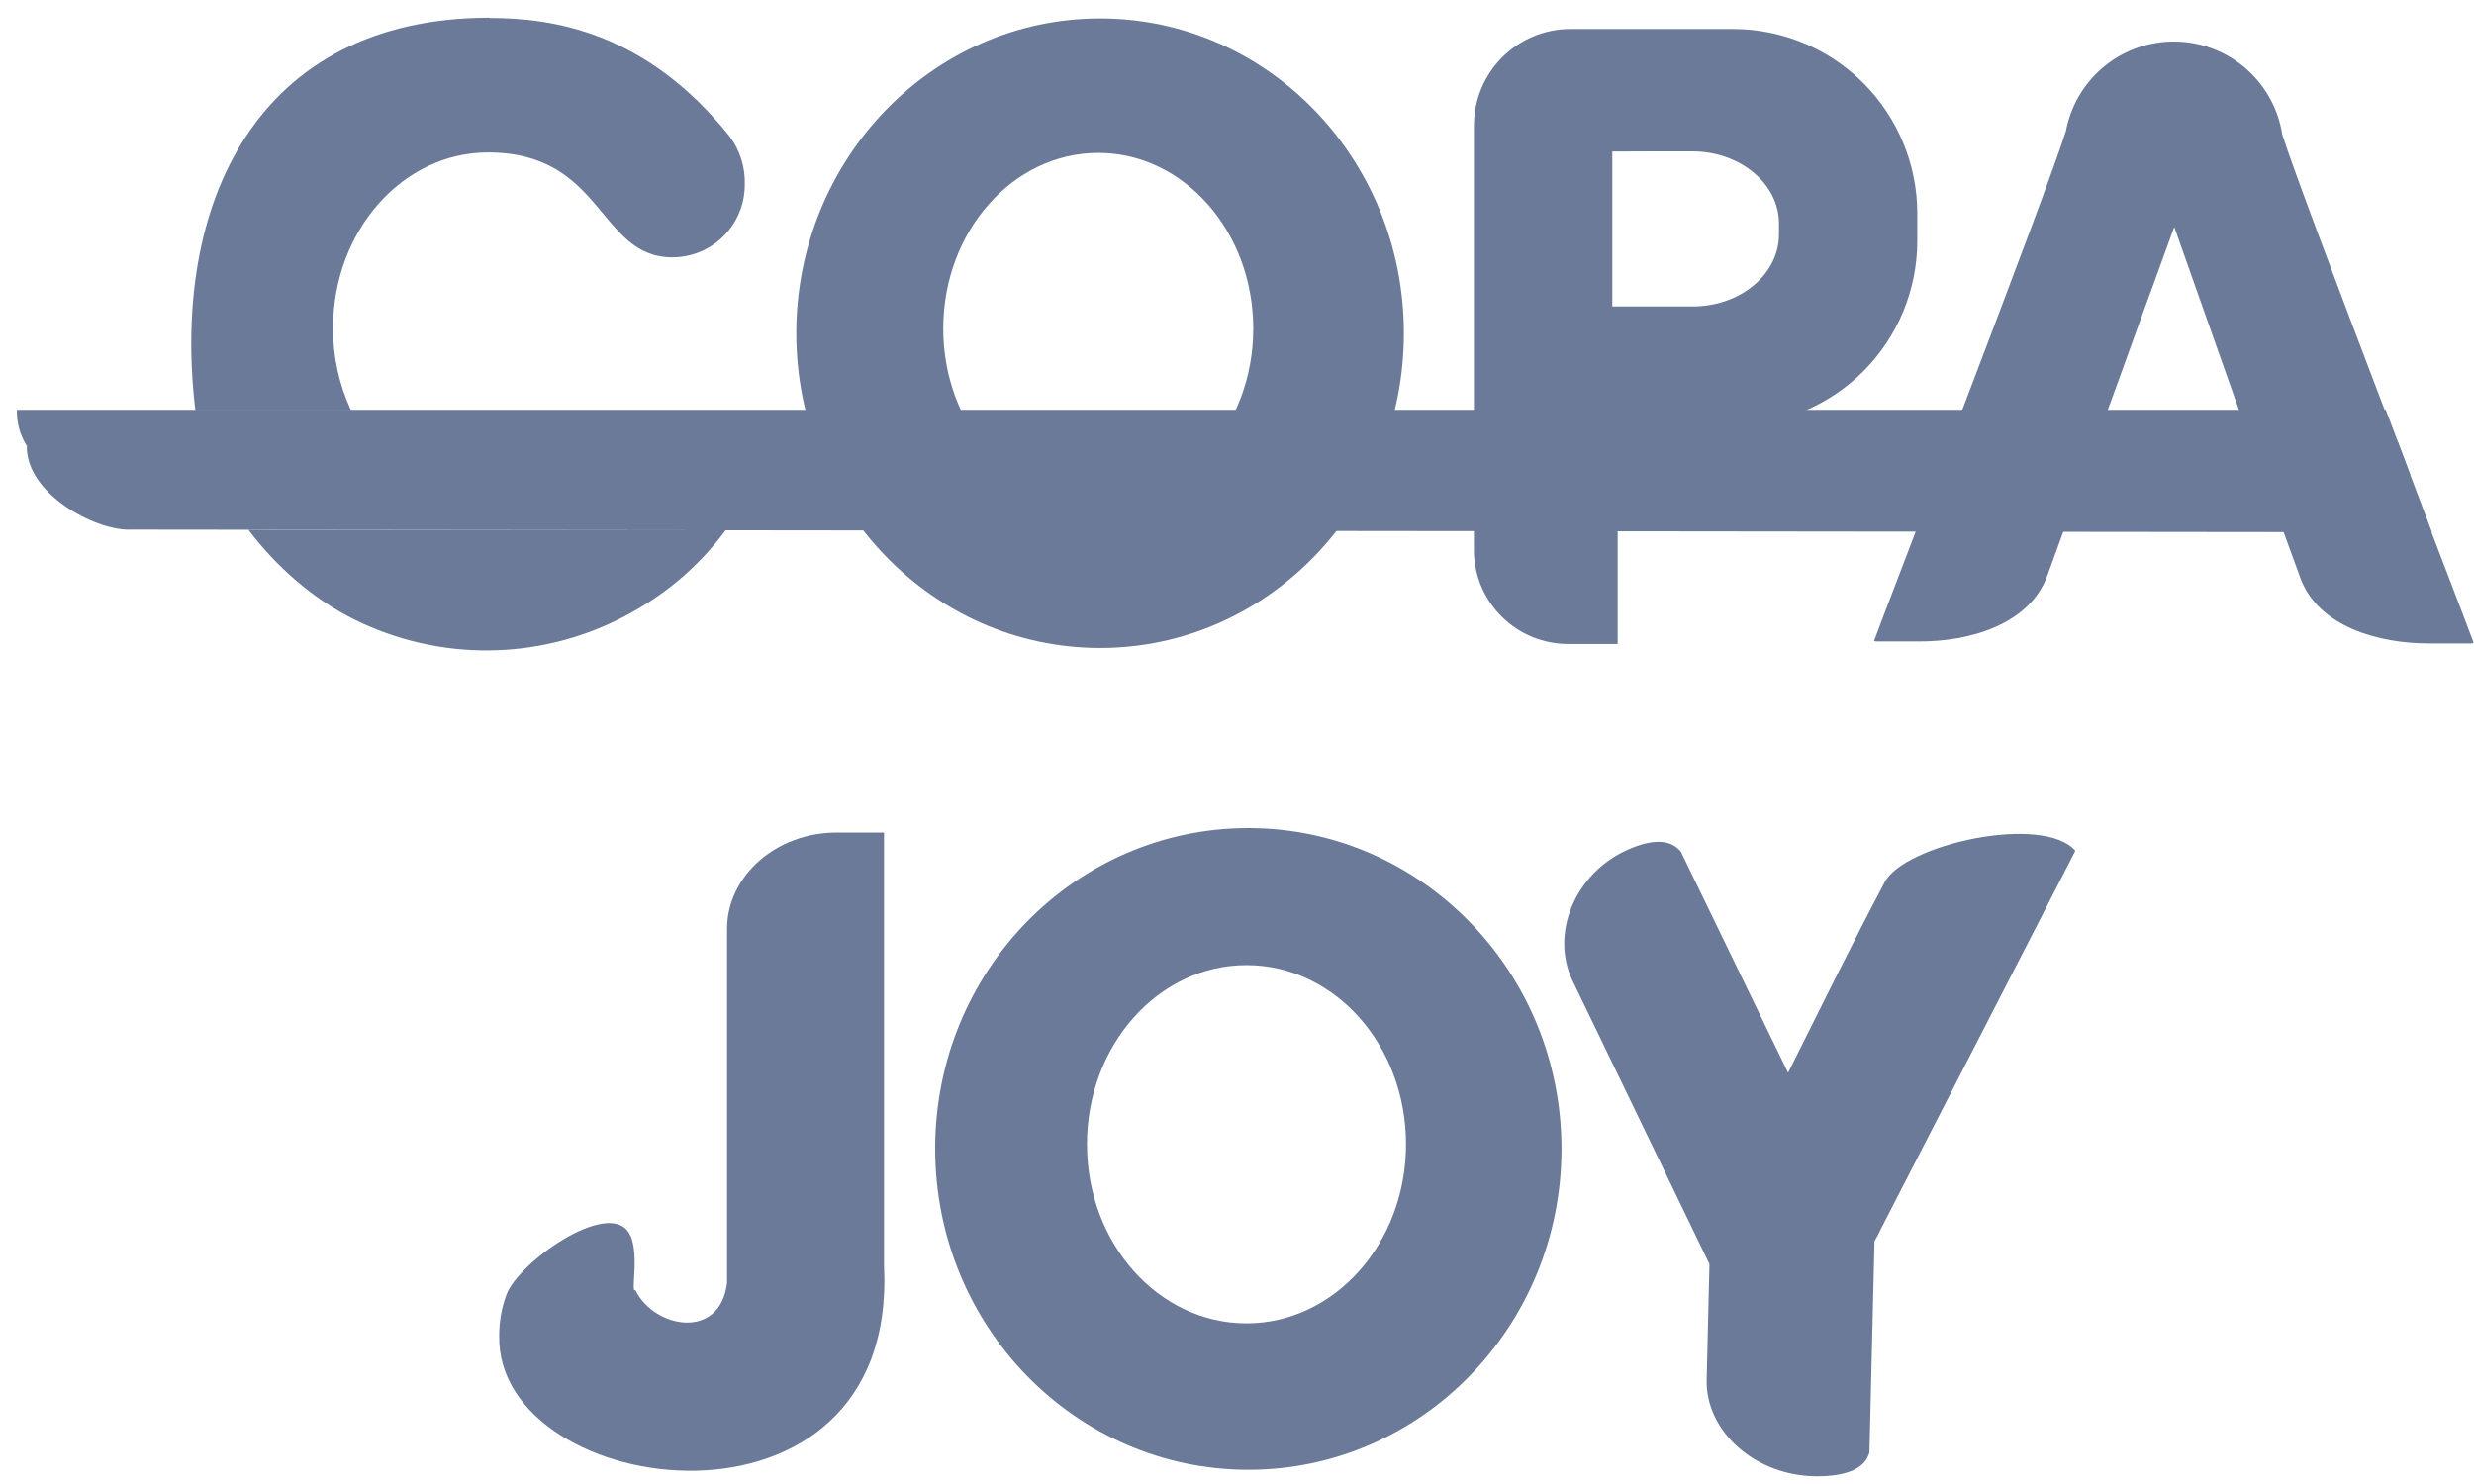
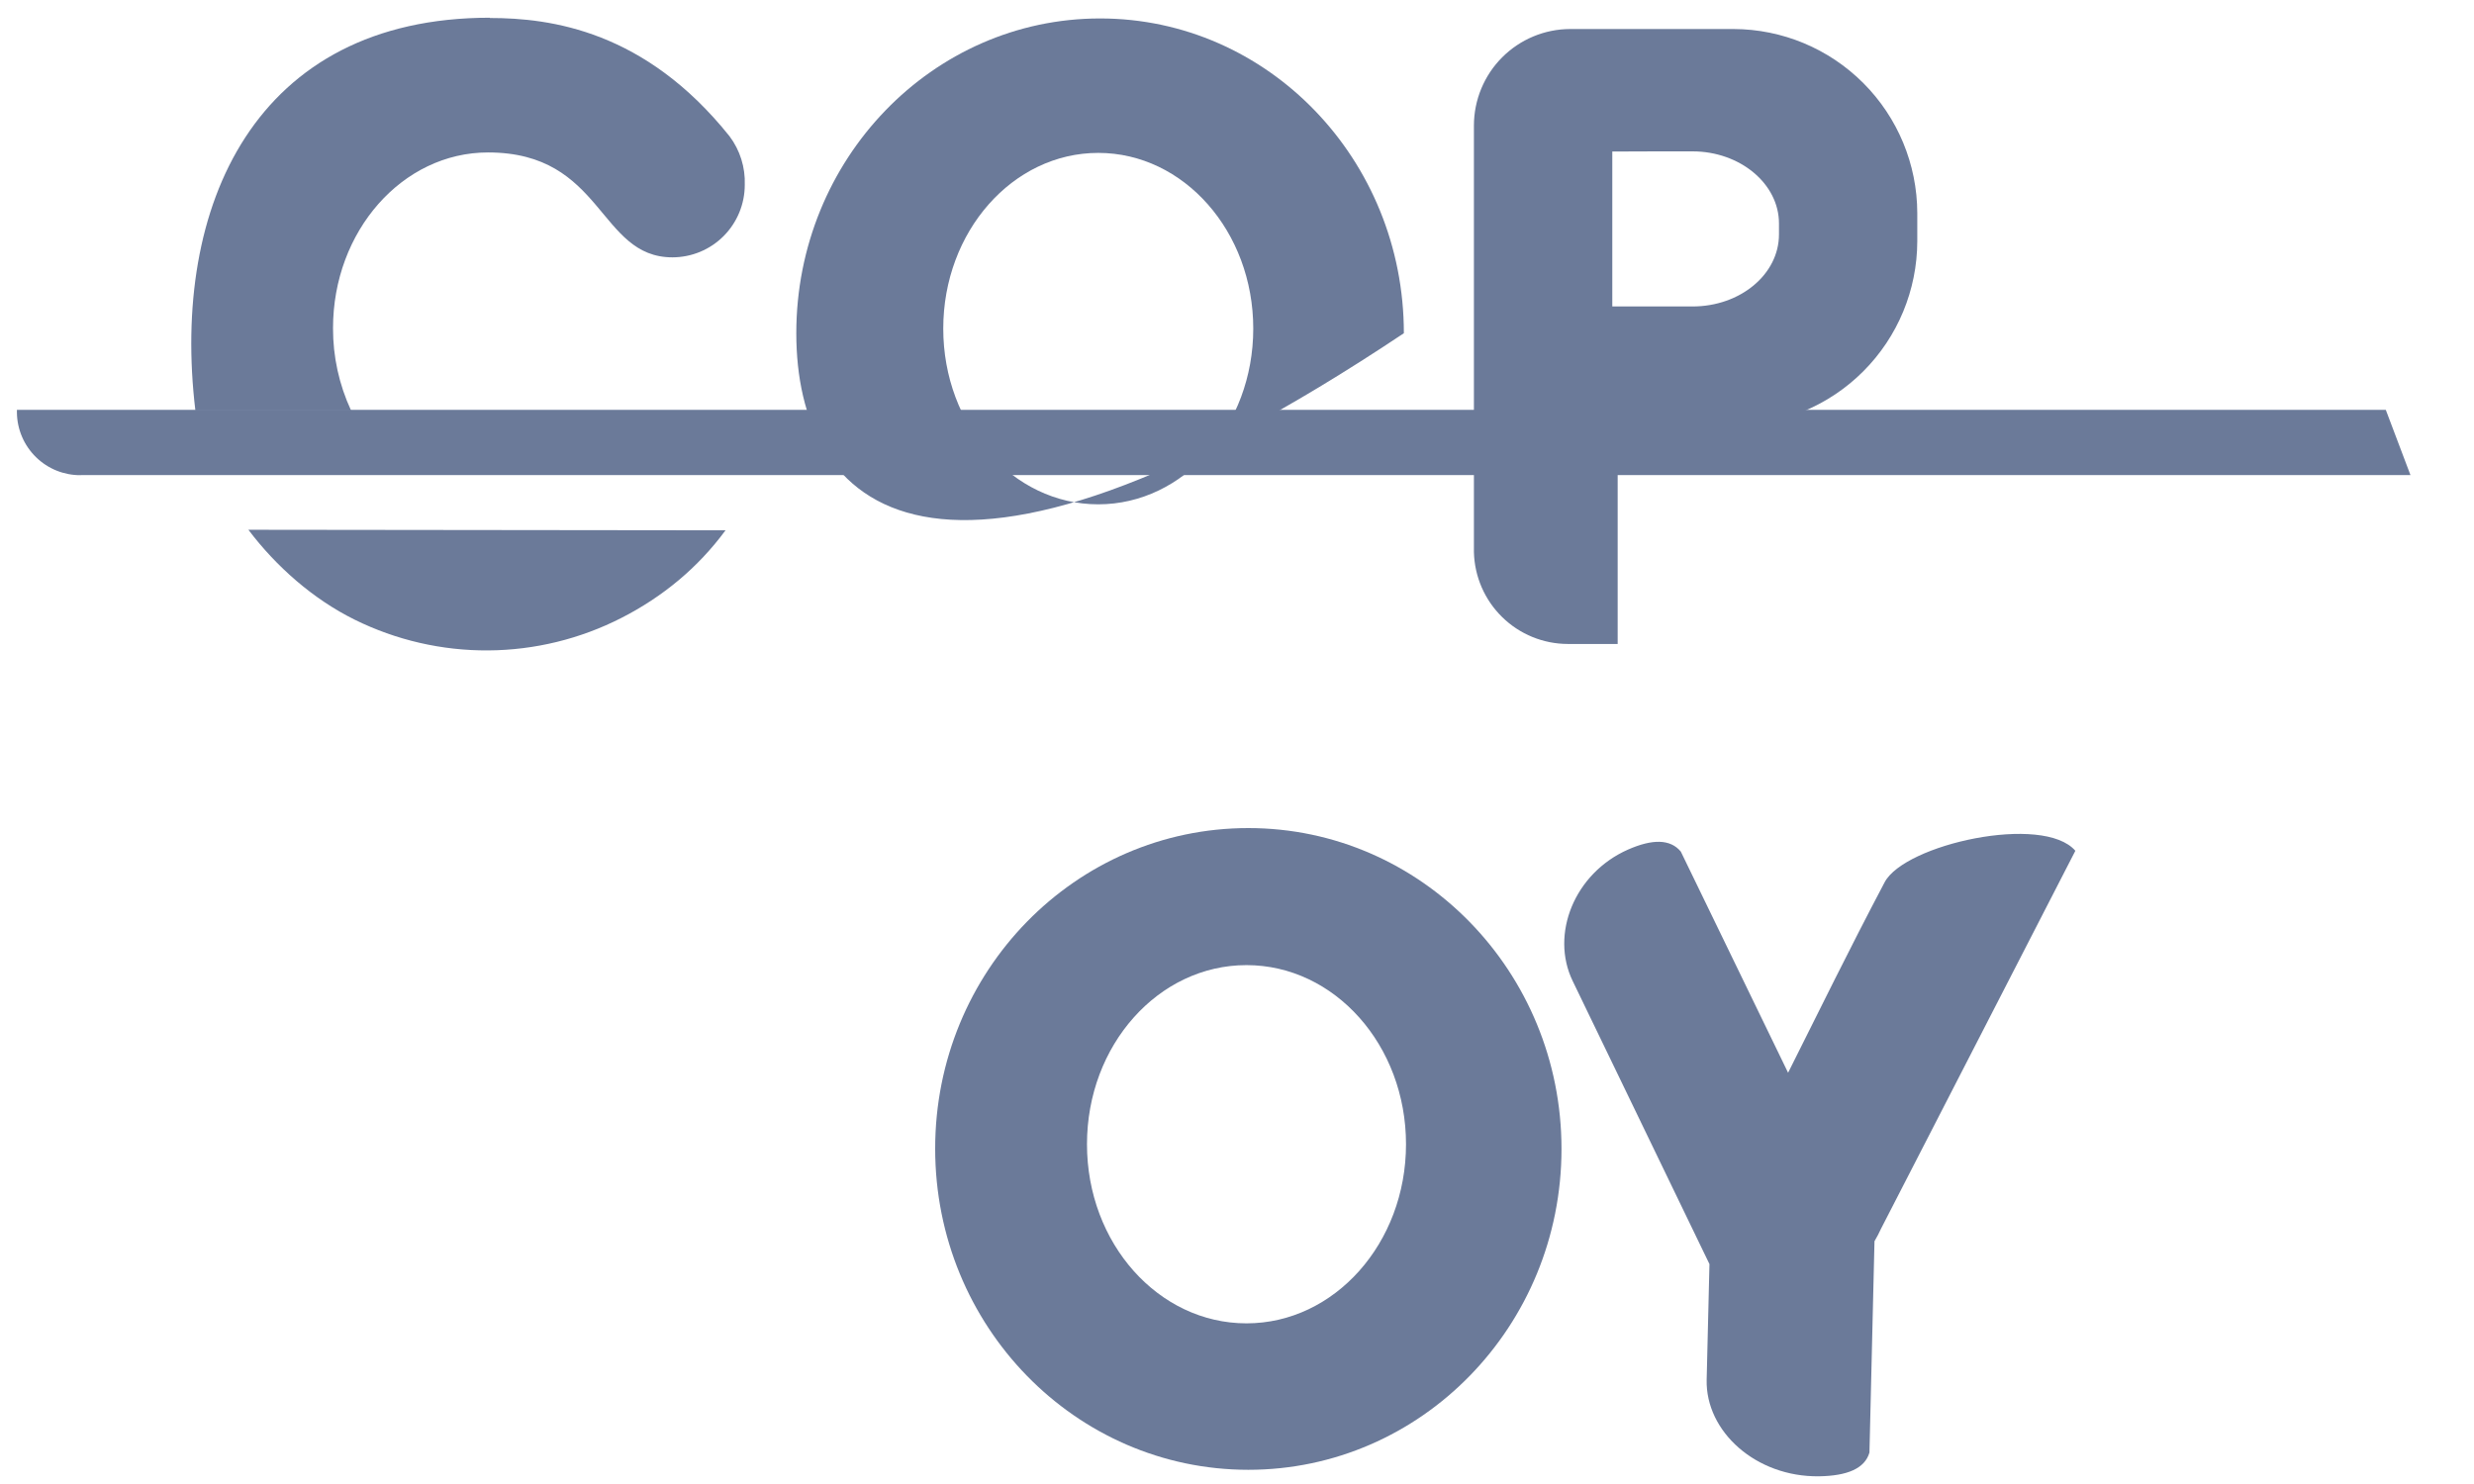
<svg xmlns="http://www.w3.org/2000/svg" width="105" height="63" viewBox="0 0 105 63" fill="none">
  <g clip-path="url(#clip0_16347_2446)">
    <path fill-rule="evenodd" clip-rule="evenodd" d="M20.791 0.764C23.386 0.764 27.381 1.306 30.963 5.785C31.408 6.378 31.636 7.106 31.609 7.848C31.609 8.663 31.286 9.445 30.71 10.023C30.135 10.6 29.354 10.924 28.54 10.925C25.384 10.925 25.626 6.472 20.712 6.472C17.079 6.472 14.134 9.811 14.134 13.931C14.13 15.137 14.391 16.33 14.899 17.424H8.292C7.251 8.743 10.817 0.752 20.791 0.752" fill="#6B7A99" />
    <path fill-rule="evenodd" clip-rule="evenodd" d="M30.792 22.513C29.627 24.098 28.123 25.34 26.372 26.233C24.622 27.127 22.687 27.599 20.723 27.612C18.758 27.625 16.817 27.178 15.055 26.308C13.293 25.437 11.728 24.059 10.542 22.49L30.792 22.513Z" fill="#6B7A99" />
    <path fill-rule="evenodd" clip-rule="evenodd" d="M52.903 40.972C56.647 40.972 59.673 44.377 59.673 48.576C59.673 52.775 56.638 56.18 52.903 56.18C49.169 56.18 46.133 52.789 46.133 48.576C46.133 44.363 49.169 40.972 52.903 40.972ZM52.982 35.154C60.317 35.154 66.272 41.252 66.272 48.774C66.272 56.296 60.322 62.397 52.982 62.397C45.642 62.397 39.69 56.299 39.69 48.763C39.69 41.227 45.642 35.154 52.982 35.154Z" fill="#6B7A99" />
-     <path fill-rule="evenodd" clip-rule="evenodd" d="M26.97 54.773C27.754 56.389 30.561 56.923 30.857 54.462V39.438C30.857 37.178 32.95 35.344 35.506 35.344H37.52V53.741C38.118 65.965 21.091 63.708 21.187 56.731C21.182 56.124 21.287 55.52 21.498 54.951C22.028 53.578 25.681 50.995 26.643 52.264C27.207 53.021 26.742 54.911 26.959 54.77" fill="#6B7A99" />
    <path fill-rule="evenodd" clip-rule="evenodd" d="M75.889 45.541C77.223 42.882 78.47 40.328 79.985 37.457C80.831 35.841 86.713 34.535 88.081 36.118L79.838 52.153C79.751 52.34 79.66 52.52 79.556 52.693L79.342 61.664C79.147 62.343 78.399 62.656 77.198 62.673C74.526 62.707 72.383 60.774 72.433 58.576L72.552 53.665L66.746 41.645C65.79 39.667 66.811 37.076 69.096 36.067C70.123 35.615 70.888 35.612 71.336 36.152L75.889 45.541Z" fill="#6B7A99" />
-     <path fill-rule="evenodd" clip-rule="evenodd" d="M104.975 27.288C104.95 27.288 104.927 27.316 104.901 27.316H103.085C100.924 27.316 98.433 26.601 97.652 24.595L95.017 17.381L92.278 9.633L91.398 12.058L90.983 13.188L89.988 15.946L89.722 16.677L88.619 19.692L86.862 24.513C86.078 26.516 83.59 27.243 81.429 27.231H79.613C79.586 27.227 79.562 27.217 79.539 27.203C80.12 25.612 86.874 8.161 87.683 5.553C87.703 5.44 87.728 5.333 87.757 5.225C88.032 4.191 88.655 3.284 89.519 2.655C90.384 2.026 91.438 1.713 92.505 1.77C93.572 1.826 94.587 2.249 95.38 2.966C96.174 3.683 96.697 4.651 96.862 5.708C97.762 8.548 104.408 25.711 104.986 27.291" fill="#6B7A99" />
-     <path fill-rule="evenodd" clip-rule="evenodd" d="M5.466 22.484L103.087 22.594H103.214L101.775 18.782C81.397 18.765 1.136 18.672 1.136 18.96C1.136 20.961 3.974 22.484 5.466 22.487" fill="#6B7A99" />
    <path fill-rule="evenodd" clip-rule="evenodd" d="M3.423 20.167H102.303L101.256 17.398H0.718C0.718 17.44 0.718 17.483 0.718 17.525C0.729 18.235 1.02 18.912 1.528 19.408C2.035 19.904 2.717 20.179 3.426 20.173" fill="#6B7A99" />
-     <path fill-rule="evenodd" clip-rule="evenodd" d="M46.612 6.491C50.245 6.491 53.19 9.831 53.19 13.951C53.19 18.07 50.245 21.41 46.612 21.41C42.978 21.41 40.033 18.07 40.033 13.951C40.033 9.831 42.978 6.491 46.612 6.491ZM46.691 0.783C53.81 0.783 59.582 6.765 59.582 14.146C59.582 21.526 53.81 27.508 46.691 27.508C39.571 27.508 33.796 21.526 33.796 14.146C33.796 6.765 39.568 0.783 46.691 0.783Z" fill="#6B7A99" />
+     <path fill-rule="evenodd" clip-rule="evenodd" d="M46.612 6.491C50.245 6.491 53.19 9.831 53.19 13.951C53.19 18.07 50.245 21.41 46.612 21.41C42.978 21.41 40.033 18.07 40.033 13.951C40.033 9.831 42.978 6.491 46.612 6.491ZM46.691 0.783C53.81 0.783 59.582 6.765 59.582 14.146C39.571 27.508 33.796 21.526 33.796 14.146C33.796 6.765 39.568 0.783 46.691 0.783Z" fill="#6B7A99" />
    <path fill-rule="evenodd" clip-rule="evenodd" d="M70.32 6.426H71.835C73.849 6.426 75.502 7.802 75.502 9.483V9.952C75.502 11.648 73.855 13.01 71.835 13.01H68.428V6.432H68.58L70.32 6.426ZM73.576 1.232C75.642 1.238 77.621 2.063 79.082 3.527C80.543 4.99 81.367 6.973 81.372 9.043V10.246C81.367 12.316 80.543 14.299 79.082 15.762C77.621 17.226 75.642 18.05 73.576 18.056H68.656V27.338H66.538C65.498 27.336 64.499 26.927 63.756 26.199C63.012 25.471 62.581 24.481 62.555 23.439V5.327C62.557 4.242 62.988 3.202 63.753 2.435C64.519 1.668 65.556 1.235 66.639 1.232H73.576Z" fill="#6B7A99" />
  </g>
  <defs>
    <clipPath id="clip0_16347_2446">
      <rect width="104.273" height="62.213" fill="white" transform="translate(0.718 0.752)" />
    </clipPath>
  </defs>
</svg>